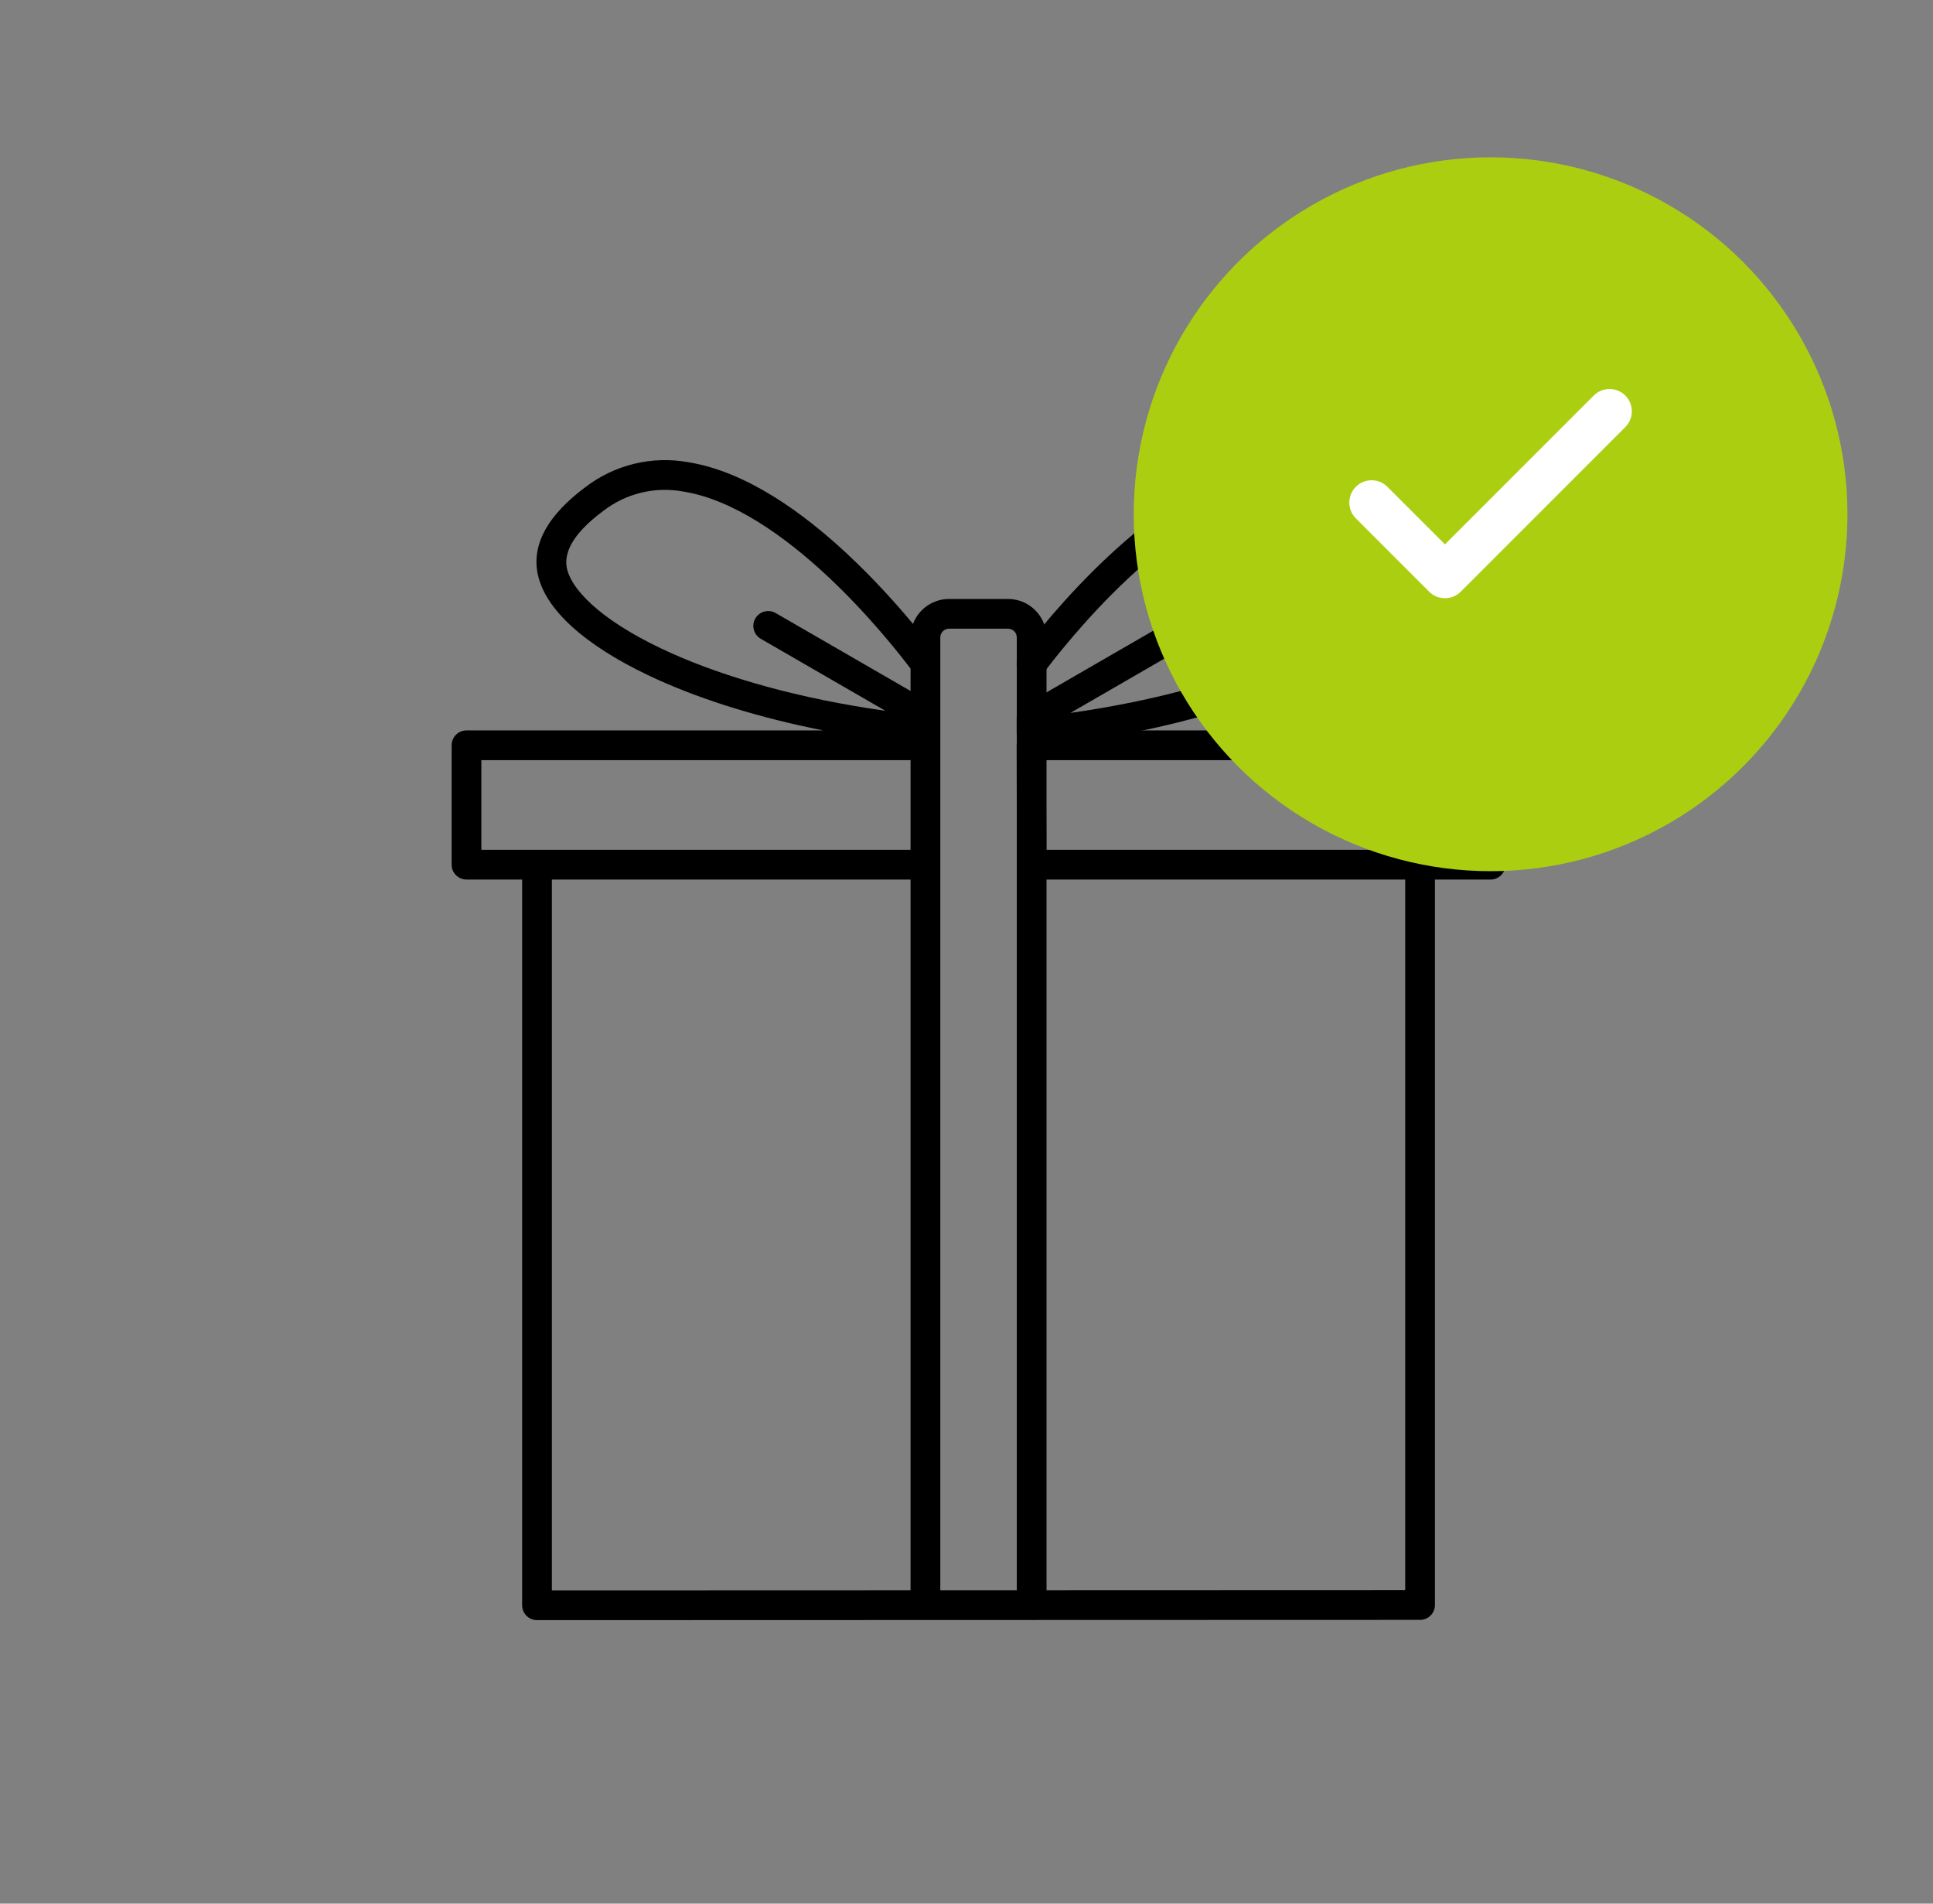
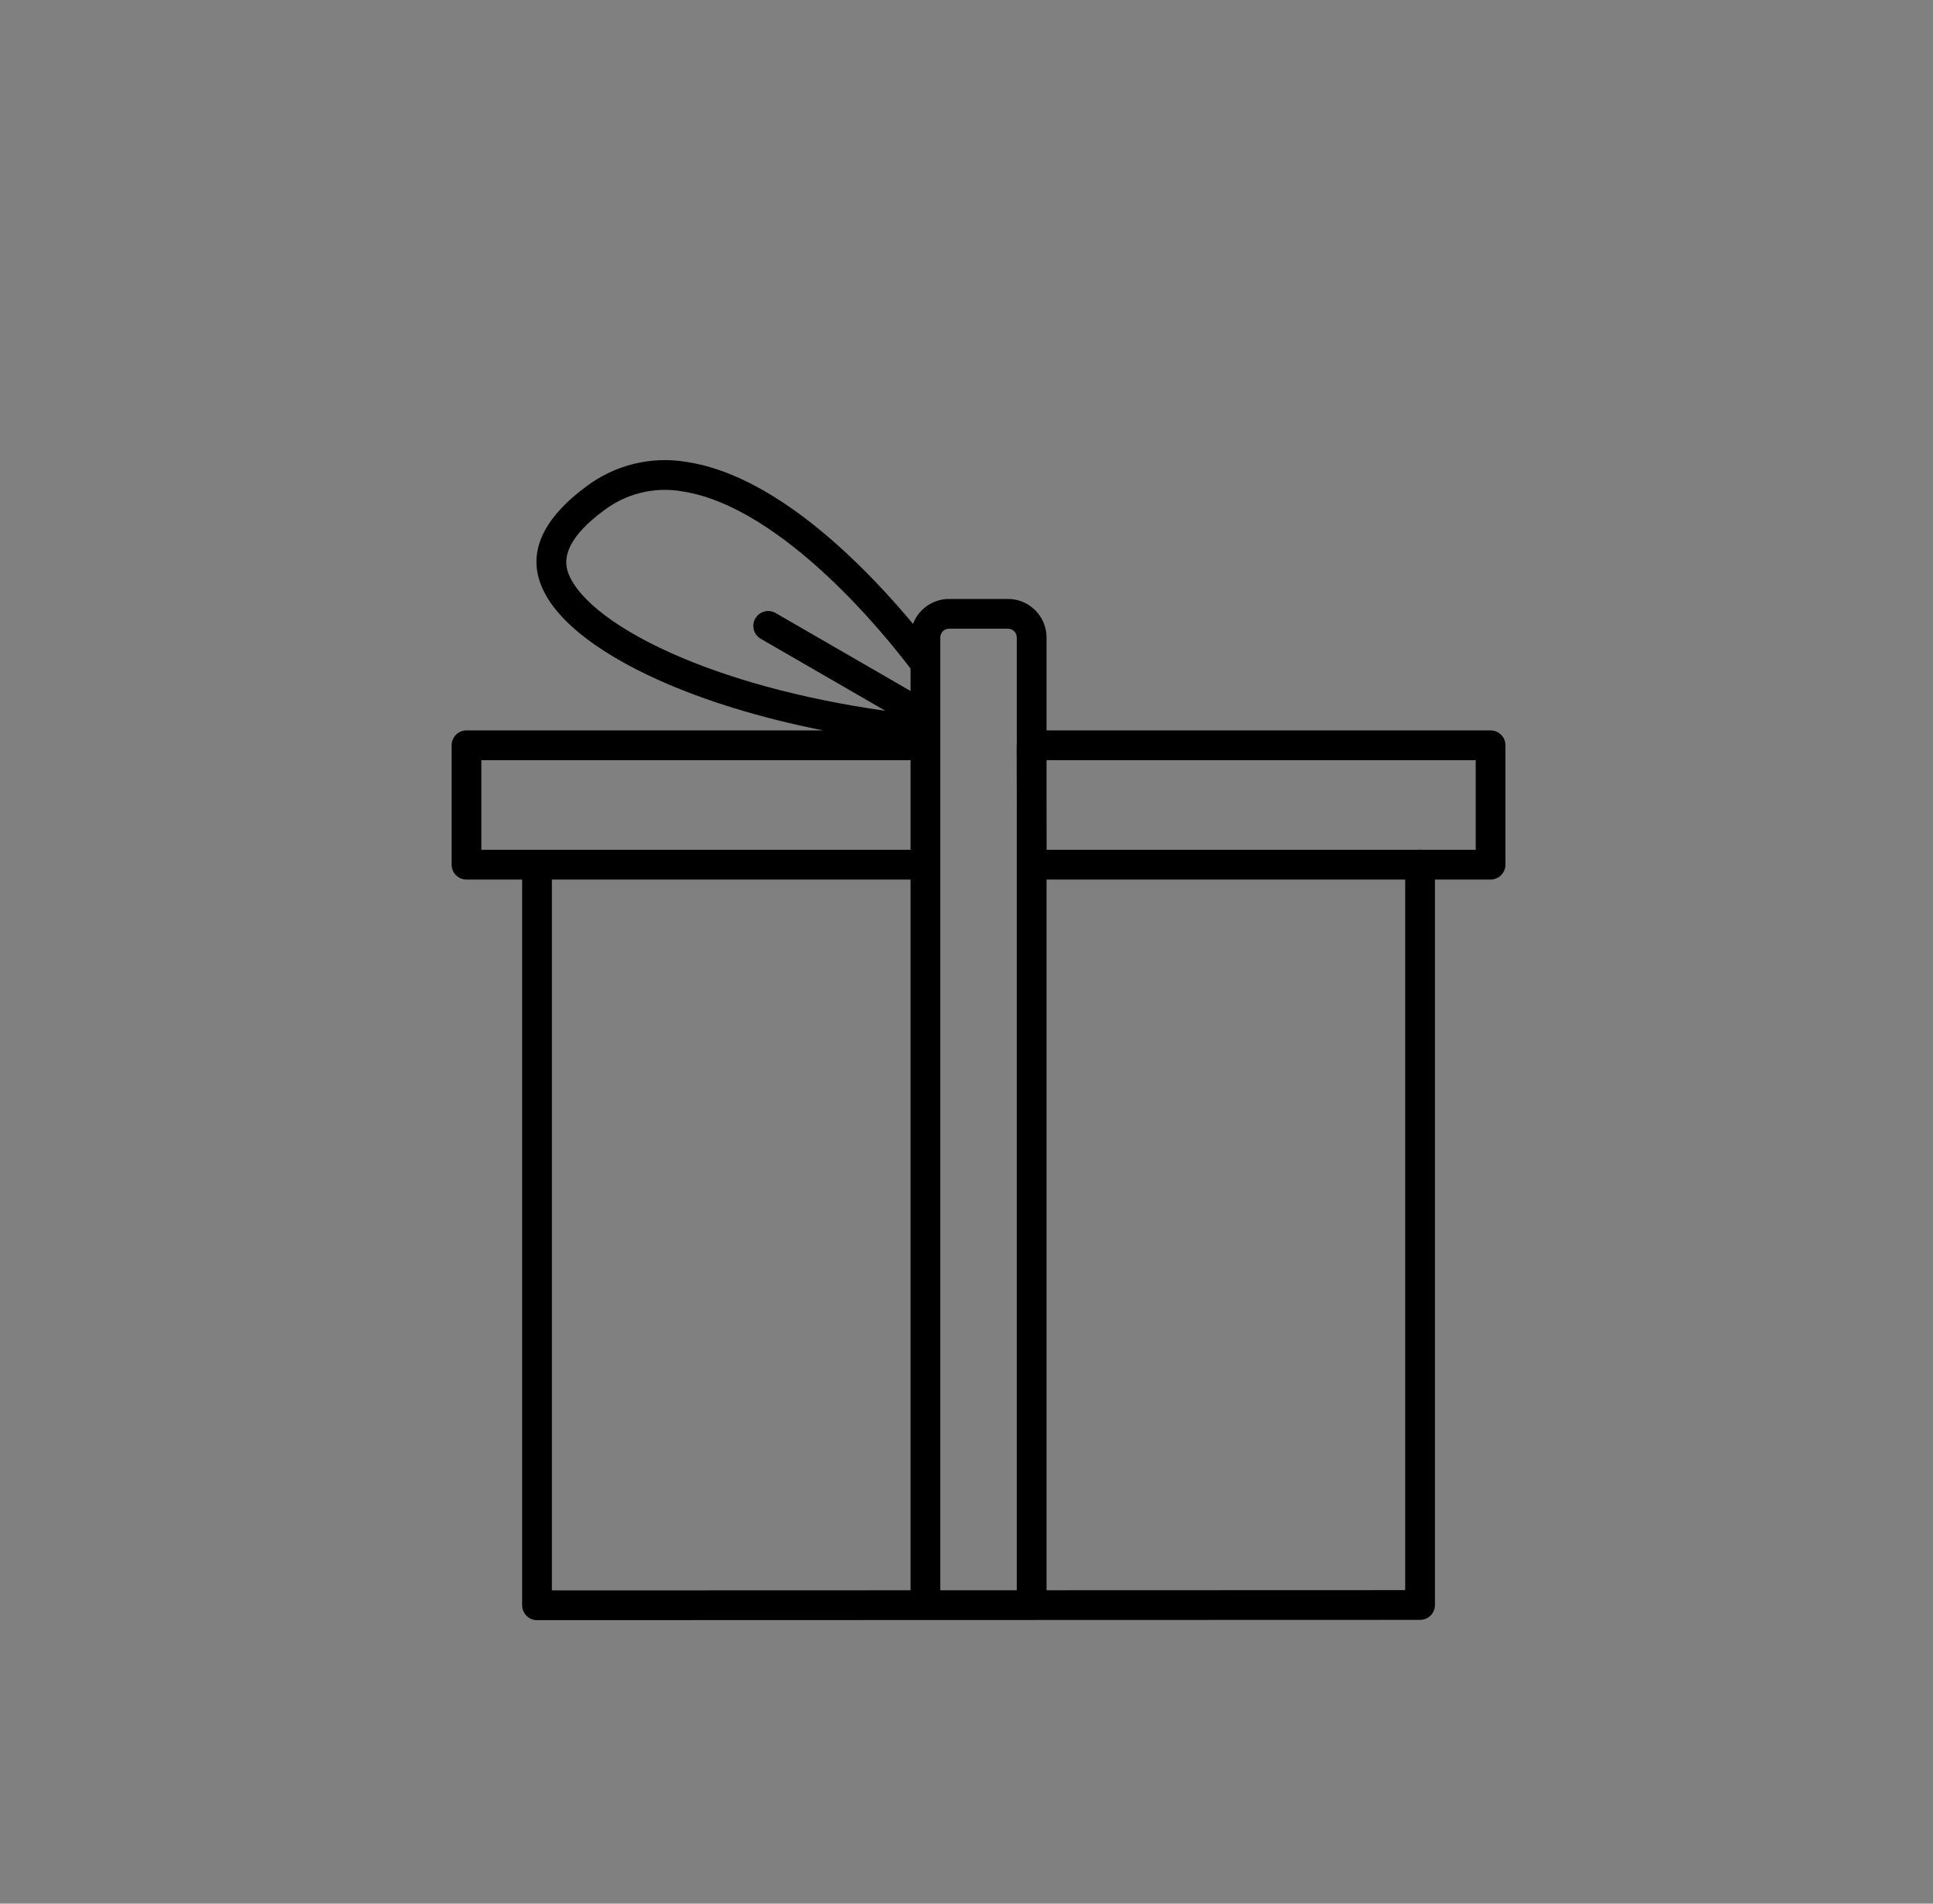
<svg xmlns="http://www.w3.org/2000/svg" width="65" height="64" viewBox="0 0 65 64" fill="none">
  <rect x="0" y="0" width="65" height="64" fill="#808080" stroke="none" />
  <path fill-rule="evenodd" clip-rule="evenodd" d="M22.968 16.524C22.022 16.351 21.048 16.588 20.287 17.176L20.279 17.182C19.169 18.007 18.935 18.671 19.081 19.179L19.082 19.18C19.188 19.553 19.51 20.01 20.116 20.51C20.715 21.003 21.549 21.503 22.601 21.971C24.425 22.784 26.866 23.486 29.773 23.897L25.582 21.476C25.343 21.338 25.261 21.032 25.399 20.793C25.538 20.554 25.843 20.472 26.082 20.61L30.619 23.231V22.479C30.208 21.937 29.172 20.627 27.818 19.363C26.373 18.015 24.644 16.793 22.979 16.526L22.968 16.524ZM30.701 20.976C30.886 20.486 31.359 20.137 31.913 20.137H33.896C34.611 20.137 35.191 20.717 35.191 21.432V24.556H50.123C50.399 24.556 50.623 24.78 50.623 25.056V29.07C50.623 29.346 50.399 29.57 50.123 29.57H48.252V53.96C48.252 54.236 48.028 54.46 47.752 54.46L18.058 54.469C17.925 54.469 17.798 54.416 17.704 54.322C17.61 54.229 17.558 54.101 17.558 53.969V29.57H15.687C15.41 29.57 15.187 29.346 15.187 29.07V25.056C15.187 24.78 15.41 24.556 15.687 24.556H27.679C25.535 24.131 23.682 23.548 22.194 22.885C21.086 22.391 20.168 21.848 19.481 21.282C18.802 20.722 18.306 20.105 18.12 19.455C17.792 18.313 18.489 17.267 19.679 16.382C20.663 15.624 21.921 15.318 23.142 15.539C25.115 15.857 27.028 17.258 28.5 18.633C29.395 19.468 30.155 20.32 30.701 20.976ZM30.619 25.556H16.186V28.57H30.619V25.556ZM30.619 29.57H18.558V53.469L30.619 53.465V29.57ZM31.619 53.464V21.432C31.619 21.269 31.751 21.137 31.913 21.137H33.896C34.059 21.137 34.191 21.269 34.191 21.432V24.991C34.188 25.013 34.186 25.035 34.186 25.058L34.191 27.064V53.464H31.619ZM35.191 53.464L47.252 53.46V29.57H35.191V53.464ZM35.194 28.57H47.685C47.707 28.567 47.729 28.565 47.752 28.565C47.774 28.565 47.796 28.567 47.818 28.57H49.623V25.556H35.191V27.063L35.194 28.57Z" fill="black" />
-   <path fill-rule="evenodd" clip-rule="evenodd" d="M45.481 17.247C44.72 16.659 43.746 16.422 42.8 16.594L42.79 16.596L42.79 16.596C41.124 16.863 39.395 18.085 37.95 19.434C36.522 20.767 35.446 22.153 35.087 22.632C34.922 22.854 34.608 22.899 34.387 22.733C34.166 22.568 34.121 22.255 34.286 22.034C34.661 21.532 35.778 20.093 37.268 18.703C38.74 17.328 40.653 15.928 42.626 15.61C43.847 15.388 45.106 15.694 46.089 16.452C47.28 17.338 47.977 18.383 47.648 19.526C47.462 20.176 46.966 20.793 46.287 21.352C45.6 21.918 44.682 22.461 43.575 22.955C41.358 23.943 38.331 24.753 34.739 25.129C34.598 25.144 34.458 25.098 34.352 25.003C34.247 24.909 34.187 24.774 34.187 24.632V24.146C34.187 23.967 34.282 23.802 34.437 23.713L39.686 20.68C39.925 20.542 40.231 20.624 40.369 20.863C40.507 21.102 40.425 21.408 40.186 21.546L35.995 23.968C38.902 23.556 41.343 22.855 43.167 22.042C44.219 21.573 45.053 21.073 45.652 20.58C46.258 20.08 46.58 19.623 46.686 19.251L46.687 19.25C46.833 18.741 46.599 18.077 45.489 17.252L45.481 17.247L45.481 17.247Z" fill="black" />
-   <circle cx="50.123" cy="17.289" r="12" fill="#ACCE11" />
-   <path fill-rule="evenodd" clip-rule="evenodd" d="M54.653 13.298C54.946 13.591 54.946 14.066 54.653 14.358L49.119 19.893C48.978 20.033 48.788 20.112 48.589 20.112C48.39 20.112 48.199 20.033 48.058 19.893L45.593 17.427C45.3 17.134 45.3 16.659 45.593 16.366C45.886 16.073 46.361 16.073 46.653 16.366L48.589 18.302L53.593 13.298C53.886 13.005 54.361 13.005 54.653 13.298Z" fill="white" />
</svg>